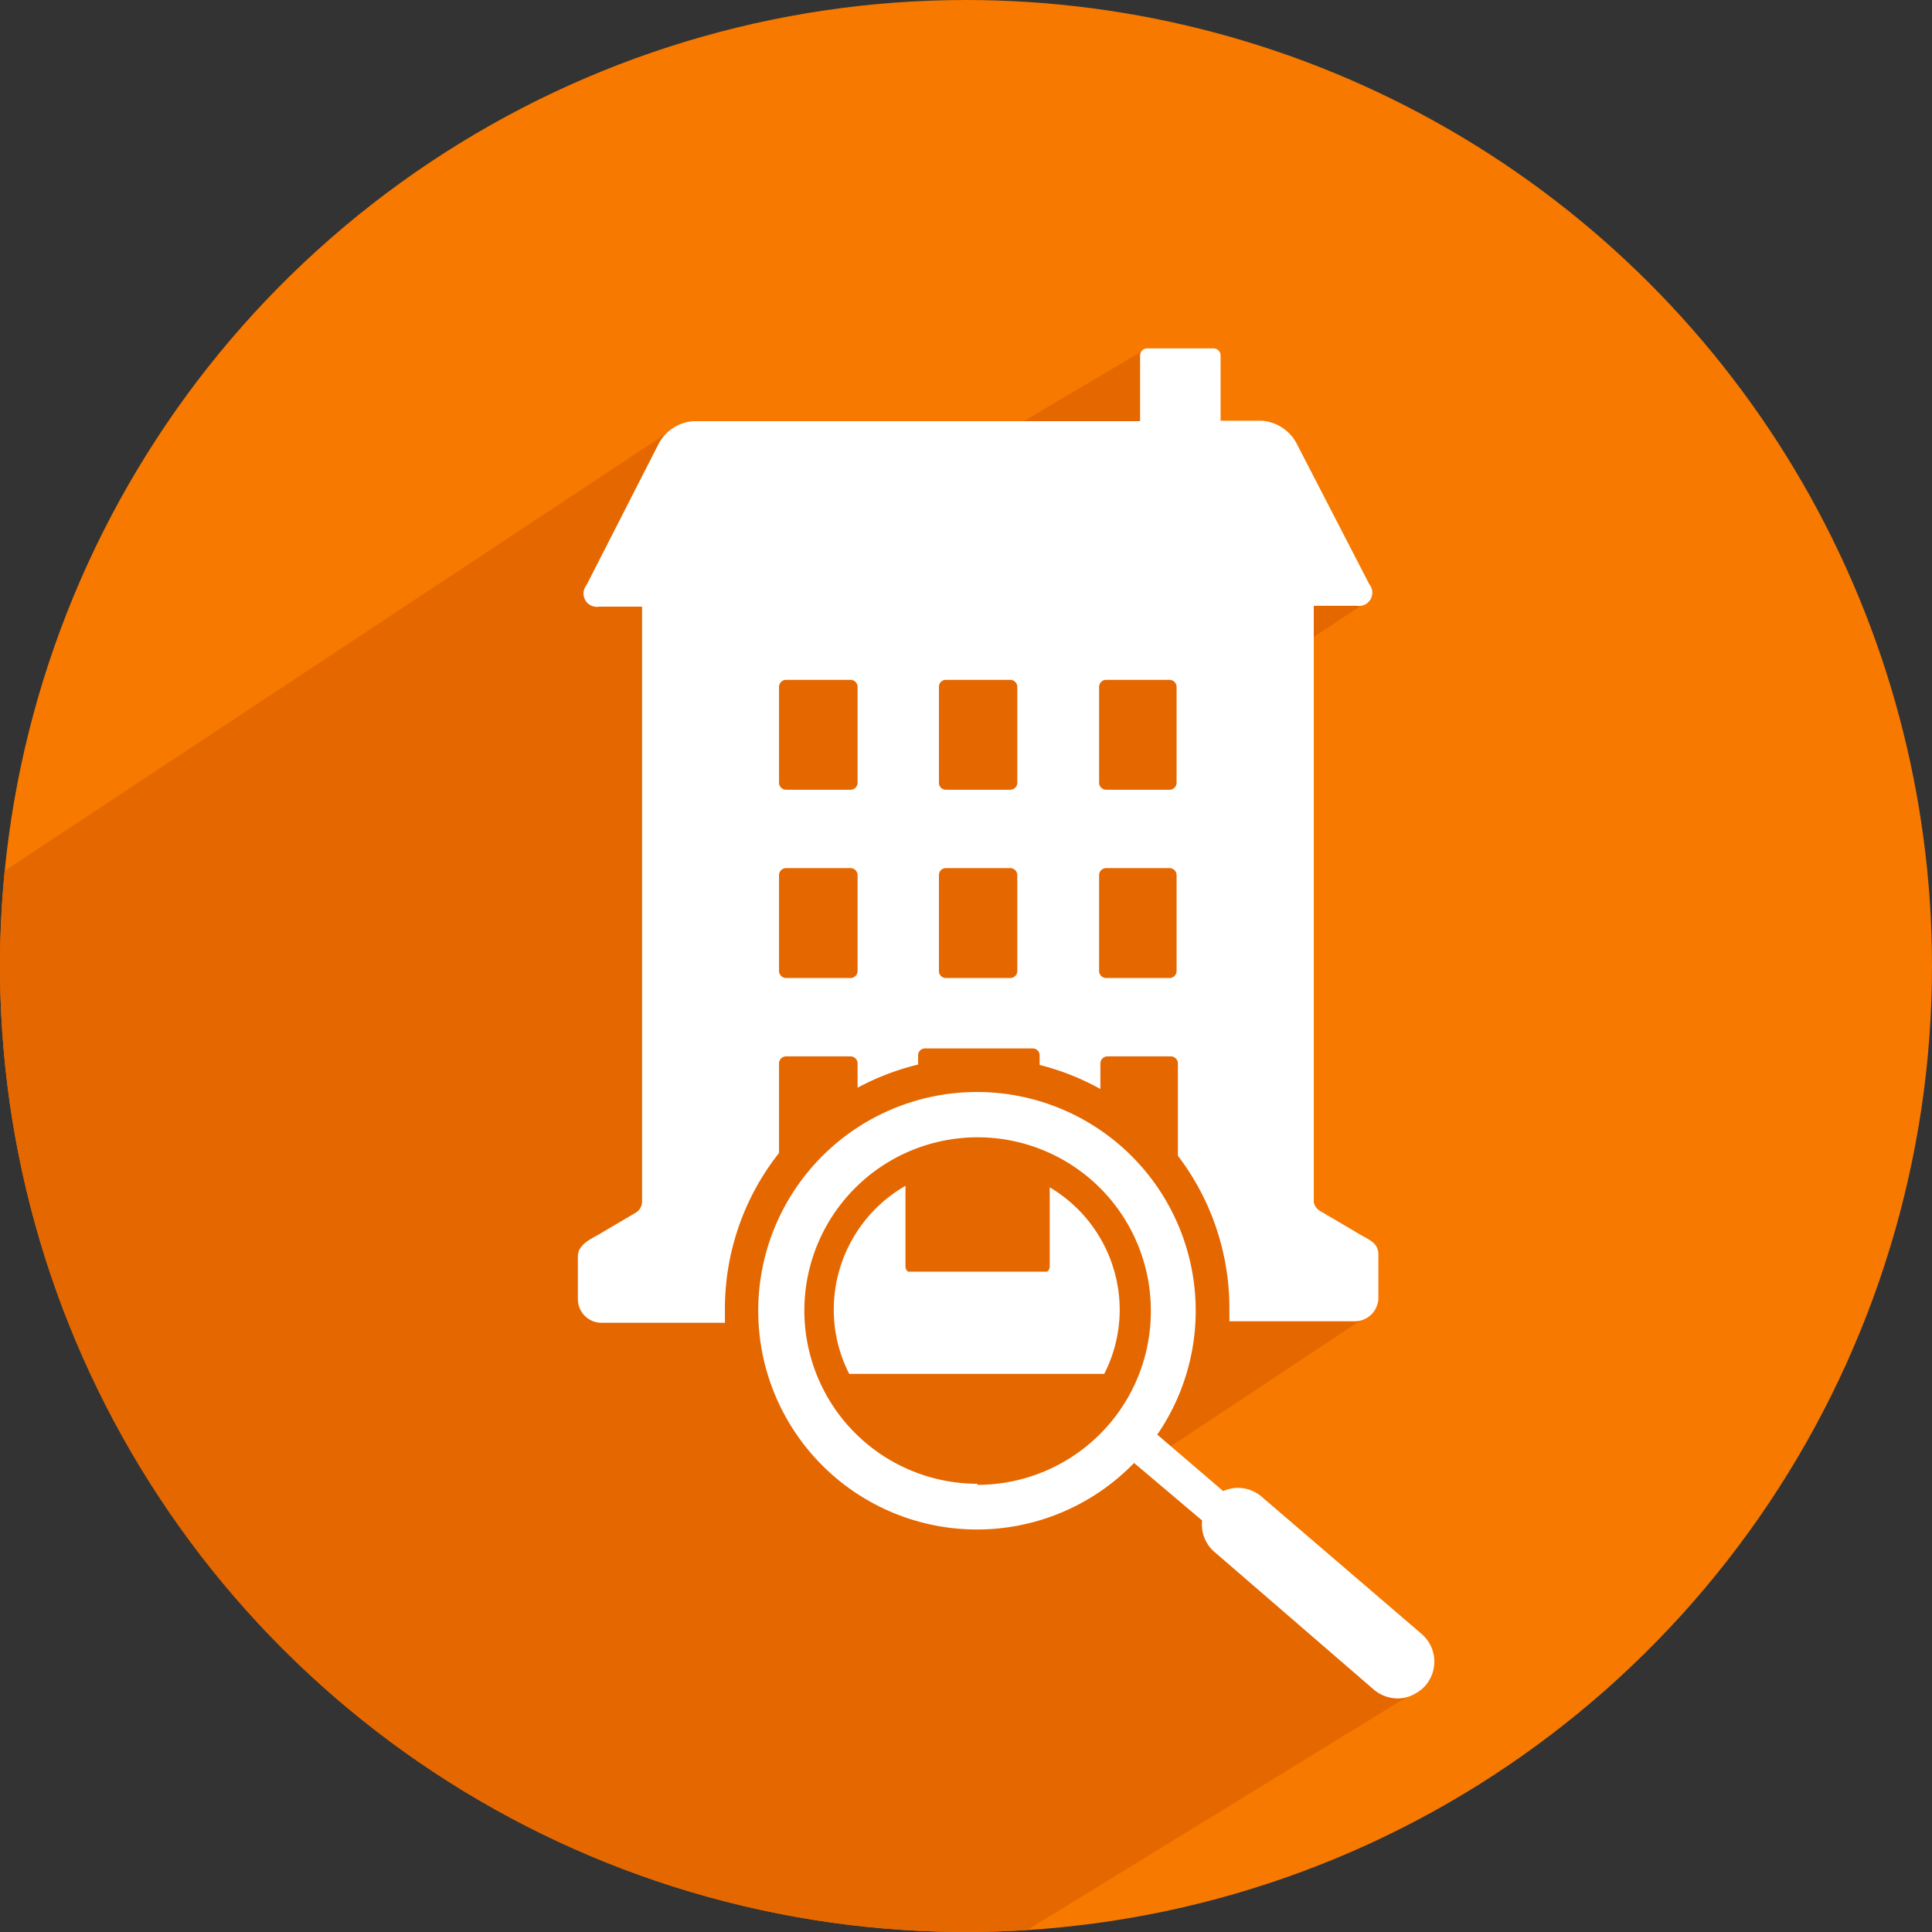
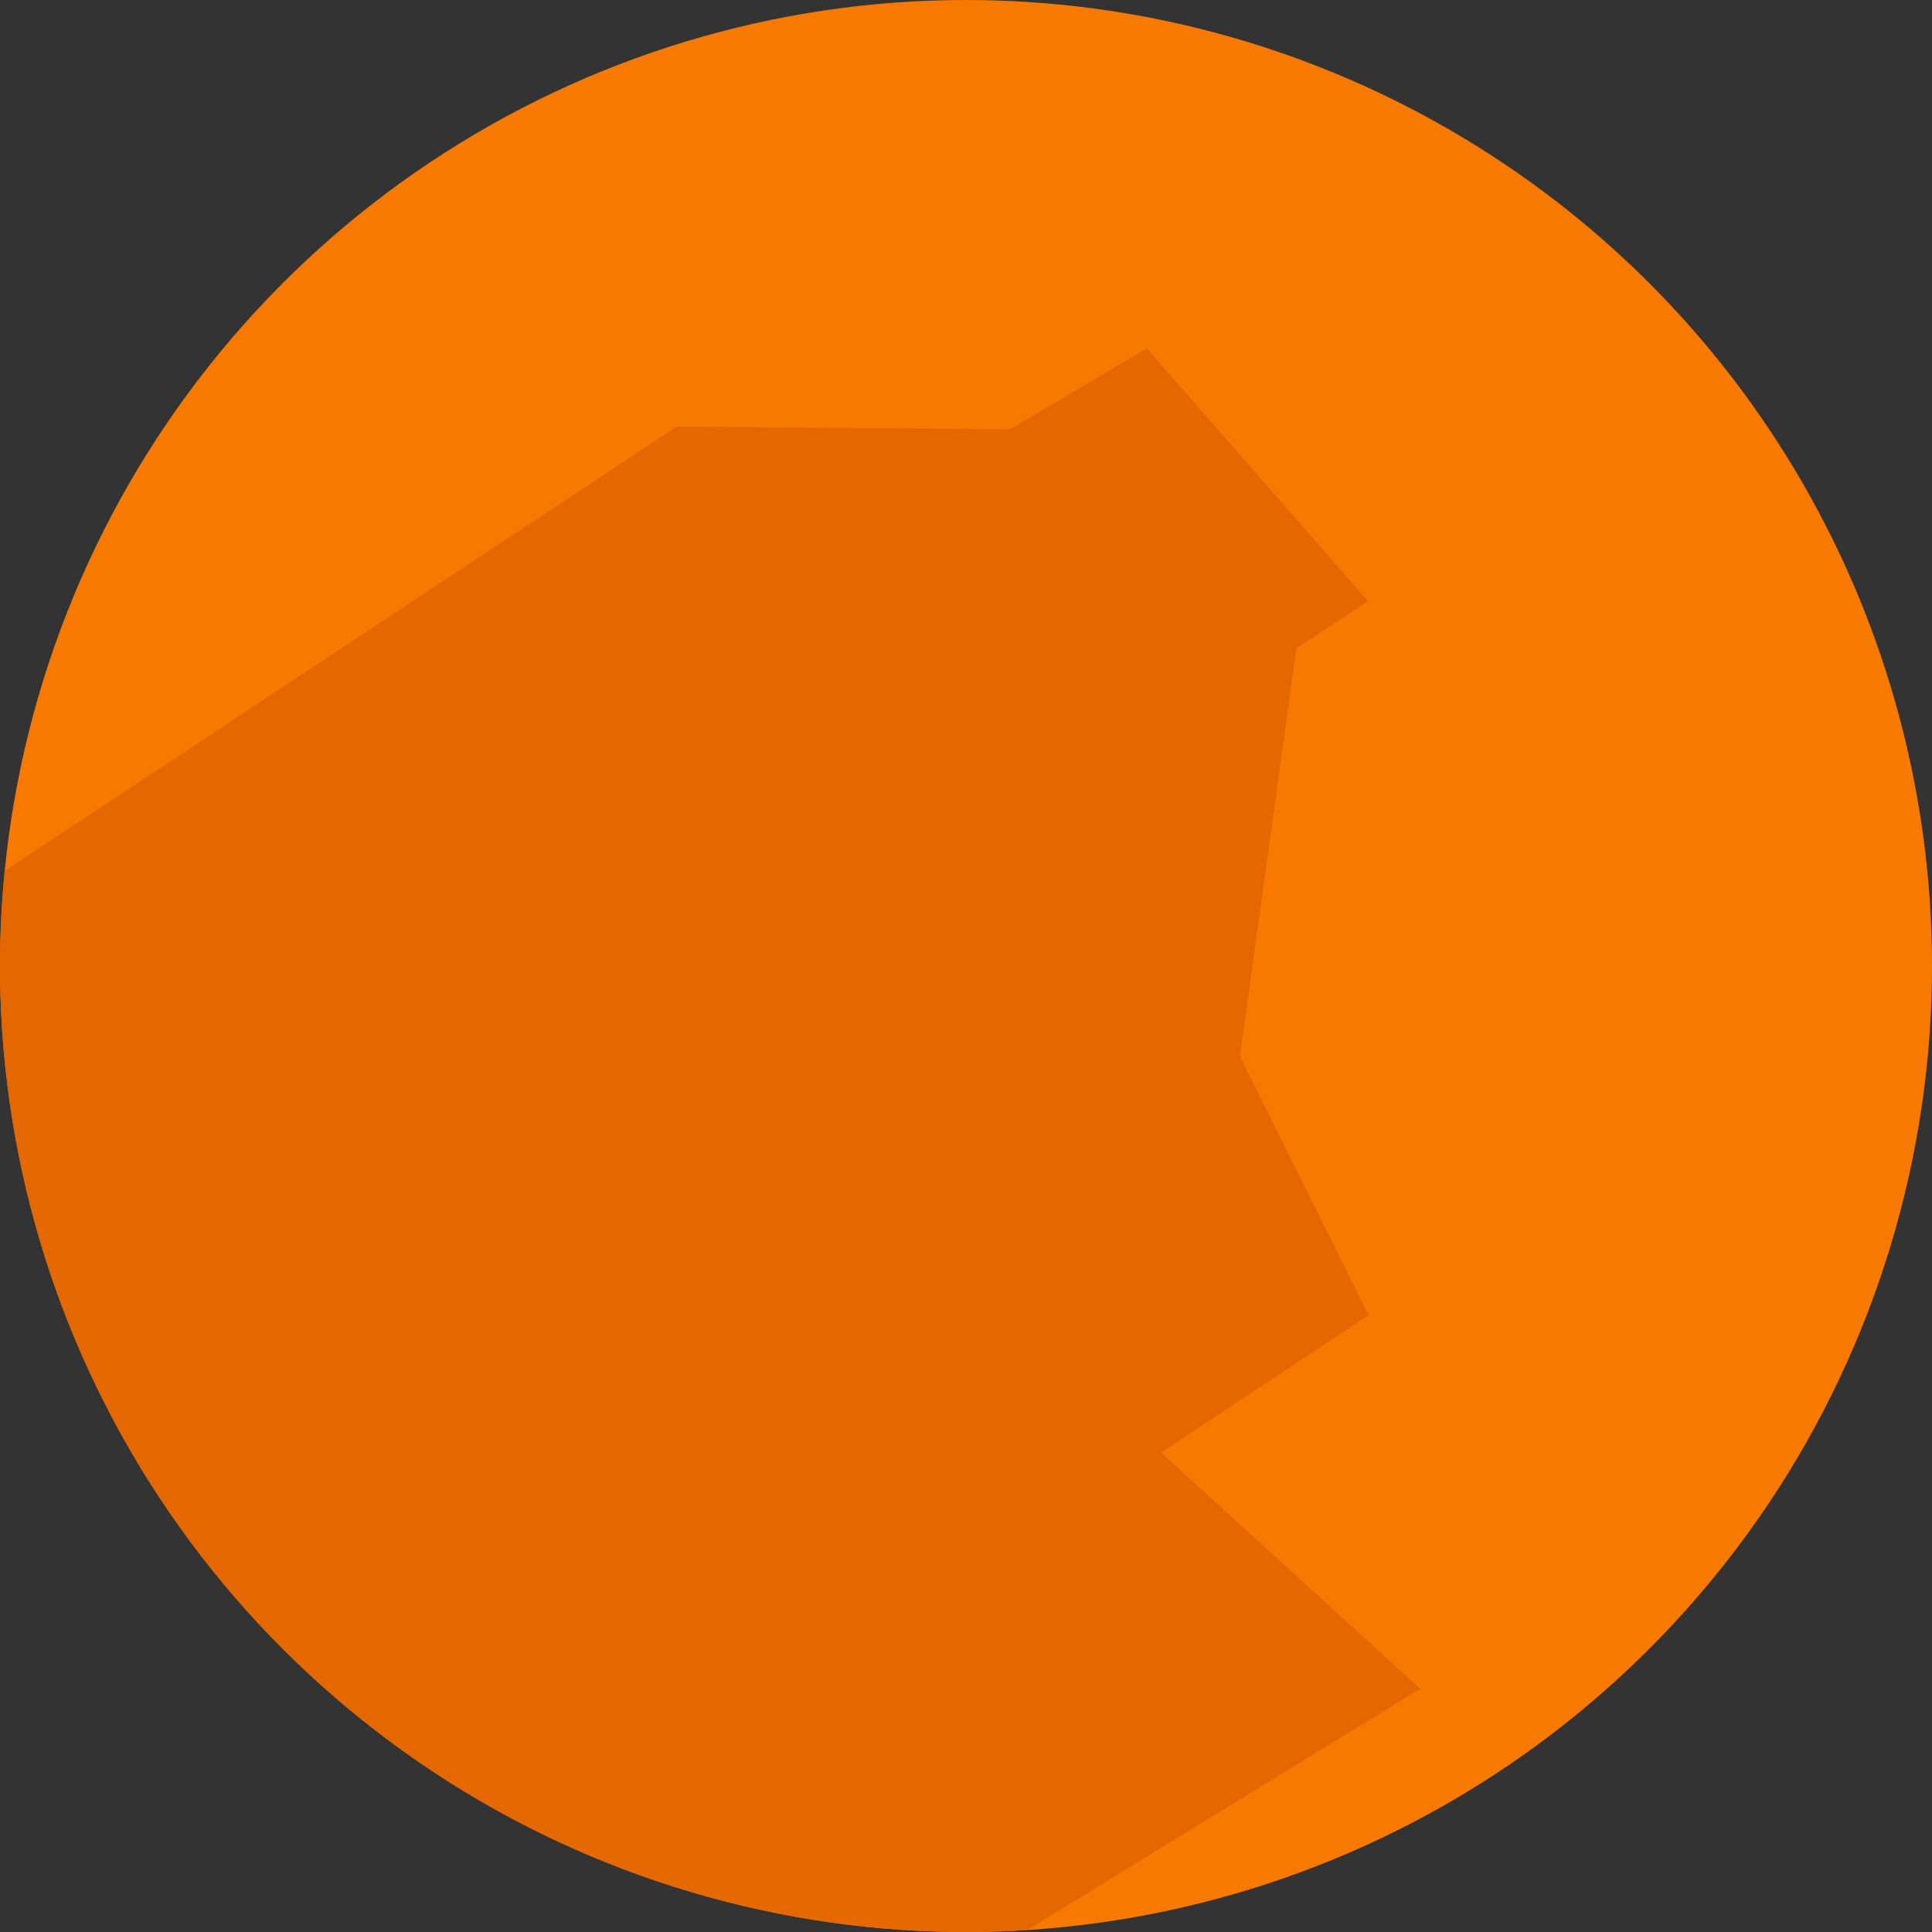
<svg xmlns="http://www.w3.org/2000/svg" id="Livello_1" data-name="Livello 1" viewBox="0 0 90 90">
  <rect x="0" y="0" width="90" height="90" fill="#333333" stroke="none" />
  <defs>
    <style>.cls-1{fill:none;}.cls-2{clip-path:url(#clip-path);}.cls-3{fill:#e56700;}.cls-4{clip-path:url(#clip-path-2);}.cls-5{fill:#f77900;}.cls-6{fill:#fff;}</style>
    <clipPath id="clip-path">
      <path class="cls-1" d="M200,45A45,45,0,1,1,155,0,45,45,0,0,1,200,45Z" />
    </clipPath>
    <clipPath id="clip-path-2">
      <path class="cls-1" d="M90,45A45,45,0,1,1,45,0,45,45,0,0,1,90,45Z" />
    </clipPath>
  </defs>
  <g class="cls-2">
    <path class="cls-3" d="M78,71.25V95.47c1.69,14.76,14.83,16.22,14.83,16.22l82-52.15-7.77,1.32,5.17-3.75-5.65,1.72,5.19-3.58-4.06-4.6-.46-17.16,4.52-3.22L164,21.37l-6.73,4.52-9.87-1.64Z" />
  </g>
  <g class="cls-4">
    <path class="cls-5" d="M90,45A45,45,0,1,1,45,0,45,45,0,0,1,90,45Z" />
    <path class="cls-1" d="M90,45A45,45,0,1,1,45,0,45,45,0,0,1,90,45Z" />
    <path class="cls-3" d="M-19.12,93.37c.16,3.87,3.4,13.89,13.81,15.41,2.65.38,10.48.34,10.48.34H16.55L66.16,78.67l-12.07-11,9.67-6.41-6-12.05,2.63-19L63.72,28,53.42,16.23,47.05,20l-15.52-.13L-19.12,53.35Z" />
  </g>
-   <path class="cls-6" d="M66.23,76.12l-7.46-6.4a1.71,1.71,0,0,0-1.1-.41,1.68,1.68,0,0,0-.69.15l-3.07-2.63a10.19,10.19,0,1,0-1.08,1.32L56,70.83a1.68,1.68,0,0,0,.58,1.47L64,78.71a1.73,1.73,0,0,0,1.11.41,1.65,1.65,0,0,0,.86-.25,1.6,1.6,0,0,0,.61-.6A1.7,1.7,0,0,0,66.23,76.12Zm-20.69-7a8.07,8.07,0,1,1,8.07-8.07A8.08,8.08,0,0,1,45.54,69.17ZM52.16,61a6.57,6.57,0,0,1-.72,3H39.56a6.57,6.57,0,0,1-.72-3,6.66,6.66,0,0,1,3.34-5.76V59a.31.31,0,0,0,.12.24h6.48A.31.31,0,0,0,48.9,59V55.31A6.64,6.64,0,0,1,52.16,61ZM36.29,53.71V49.54a.33.33,0,0,1,.33-.33h3a.33.33,0,0,1,.33.33v1.13a11.84,11.84,0,0,1,2.82-1.08v-.43a.32.32,0,0,1,.33-.32h5a.32.32,0,0,1,.33.32v.45a11.6,11.6,0,0,1,2.83,1.12V49.54a.33.33,0,0,1,.33-.33h2.95a.33.33,0,0,1,.33.33v4.3A11.7,11.7,0,0,1,57.27,61c0,.19,0,.37,0,.55h5.84a1.1,1.1,0,0,0,1.1-1.1v-2c0-.61-.48-.69-1.1-1.09l-1.6-.94A.62.62,0,0,1,61.2,56V28.22h2a.62.62,0,0,0,.59-1L60.37,20.6a2,2,0,0,0-1.59-1H56.86V16.56a.33.33,0,0,0-.33-.33H53.44a.33.33,0,0,0-.33.33v3.06H32.3a2,2,0,0,0-1.59,1l-3.39,6.64a.62.62,0,0,0,.59,1h2V56a.62.62,0,0,1-.29.49l-1.6.94c-.32.22-1.1.48-1.1,1.09v2a1.1,1.1,0,0,0,1.1,1.1h5.75c0-.18,0-.36,0-.55A11.7,11.7,0,0,1,36.29,53.71ZM51.2,32a.33.33,0,0,1,.33-.33h2.95a.33.33,0,0,1,.33.33v4.46a.33.33,0,0,1-.33.33H51.53a.33.33,0,0,1-.33-.33Zm0,8.77a.33.33,0,0,1,.33-.33h2.95a.33.33,0,0,1,.33.33v4.46a.33.33,0,0,1-.33.33H51.53a.33.33,0,0,1-.33-.33ZM43.74,32a.32.32,0,0,1,.32-.33h3a.33.33,0,0,1,.33.33v4.46a.33.33,0,0,1-.33.33h-3a.32.32,0,0,1-.32-.33Zm0,8.77a.32.32,0,0,1,.32-.33h3a.33.33,0,0,1,.33.33v4.46a.33.33,0,0,1-.33.33h-3a.32.32,0,0,1-.32-.33ZM36.29,32a.33.33,0,0,1,.33-.33h3a.33.33,0,0,1,.33.33v4.46a.33.33,0,0,1-.33.33h-3a.33.33,0,0,1-.33-.33Zm0,8.77a.33.33,0,0,1,.33-.33h3a.33.33,0,0,1,.33.33v4.46a.33.33,0,0,1-.33.33h-3a.33.33,0,0,1-.33-.33Z" />
</svg>